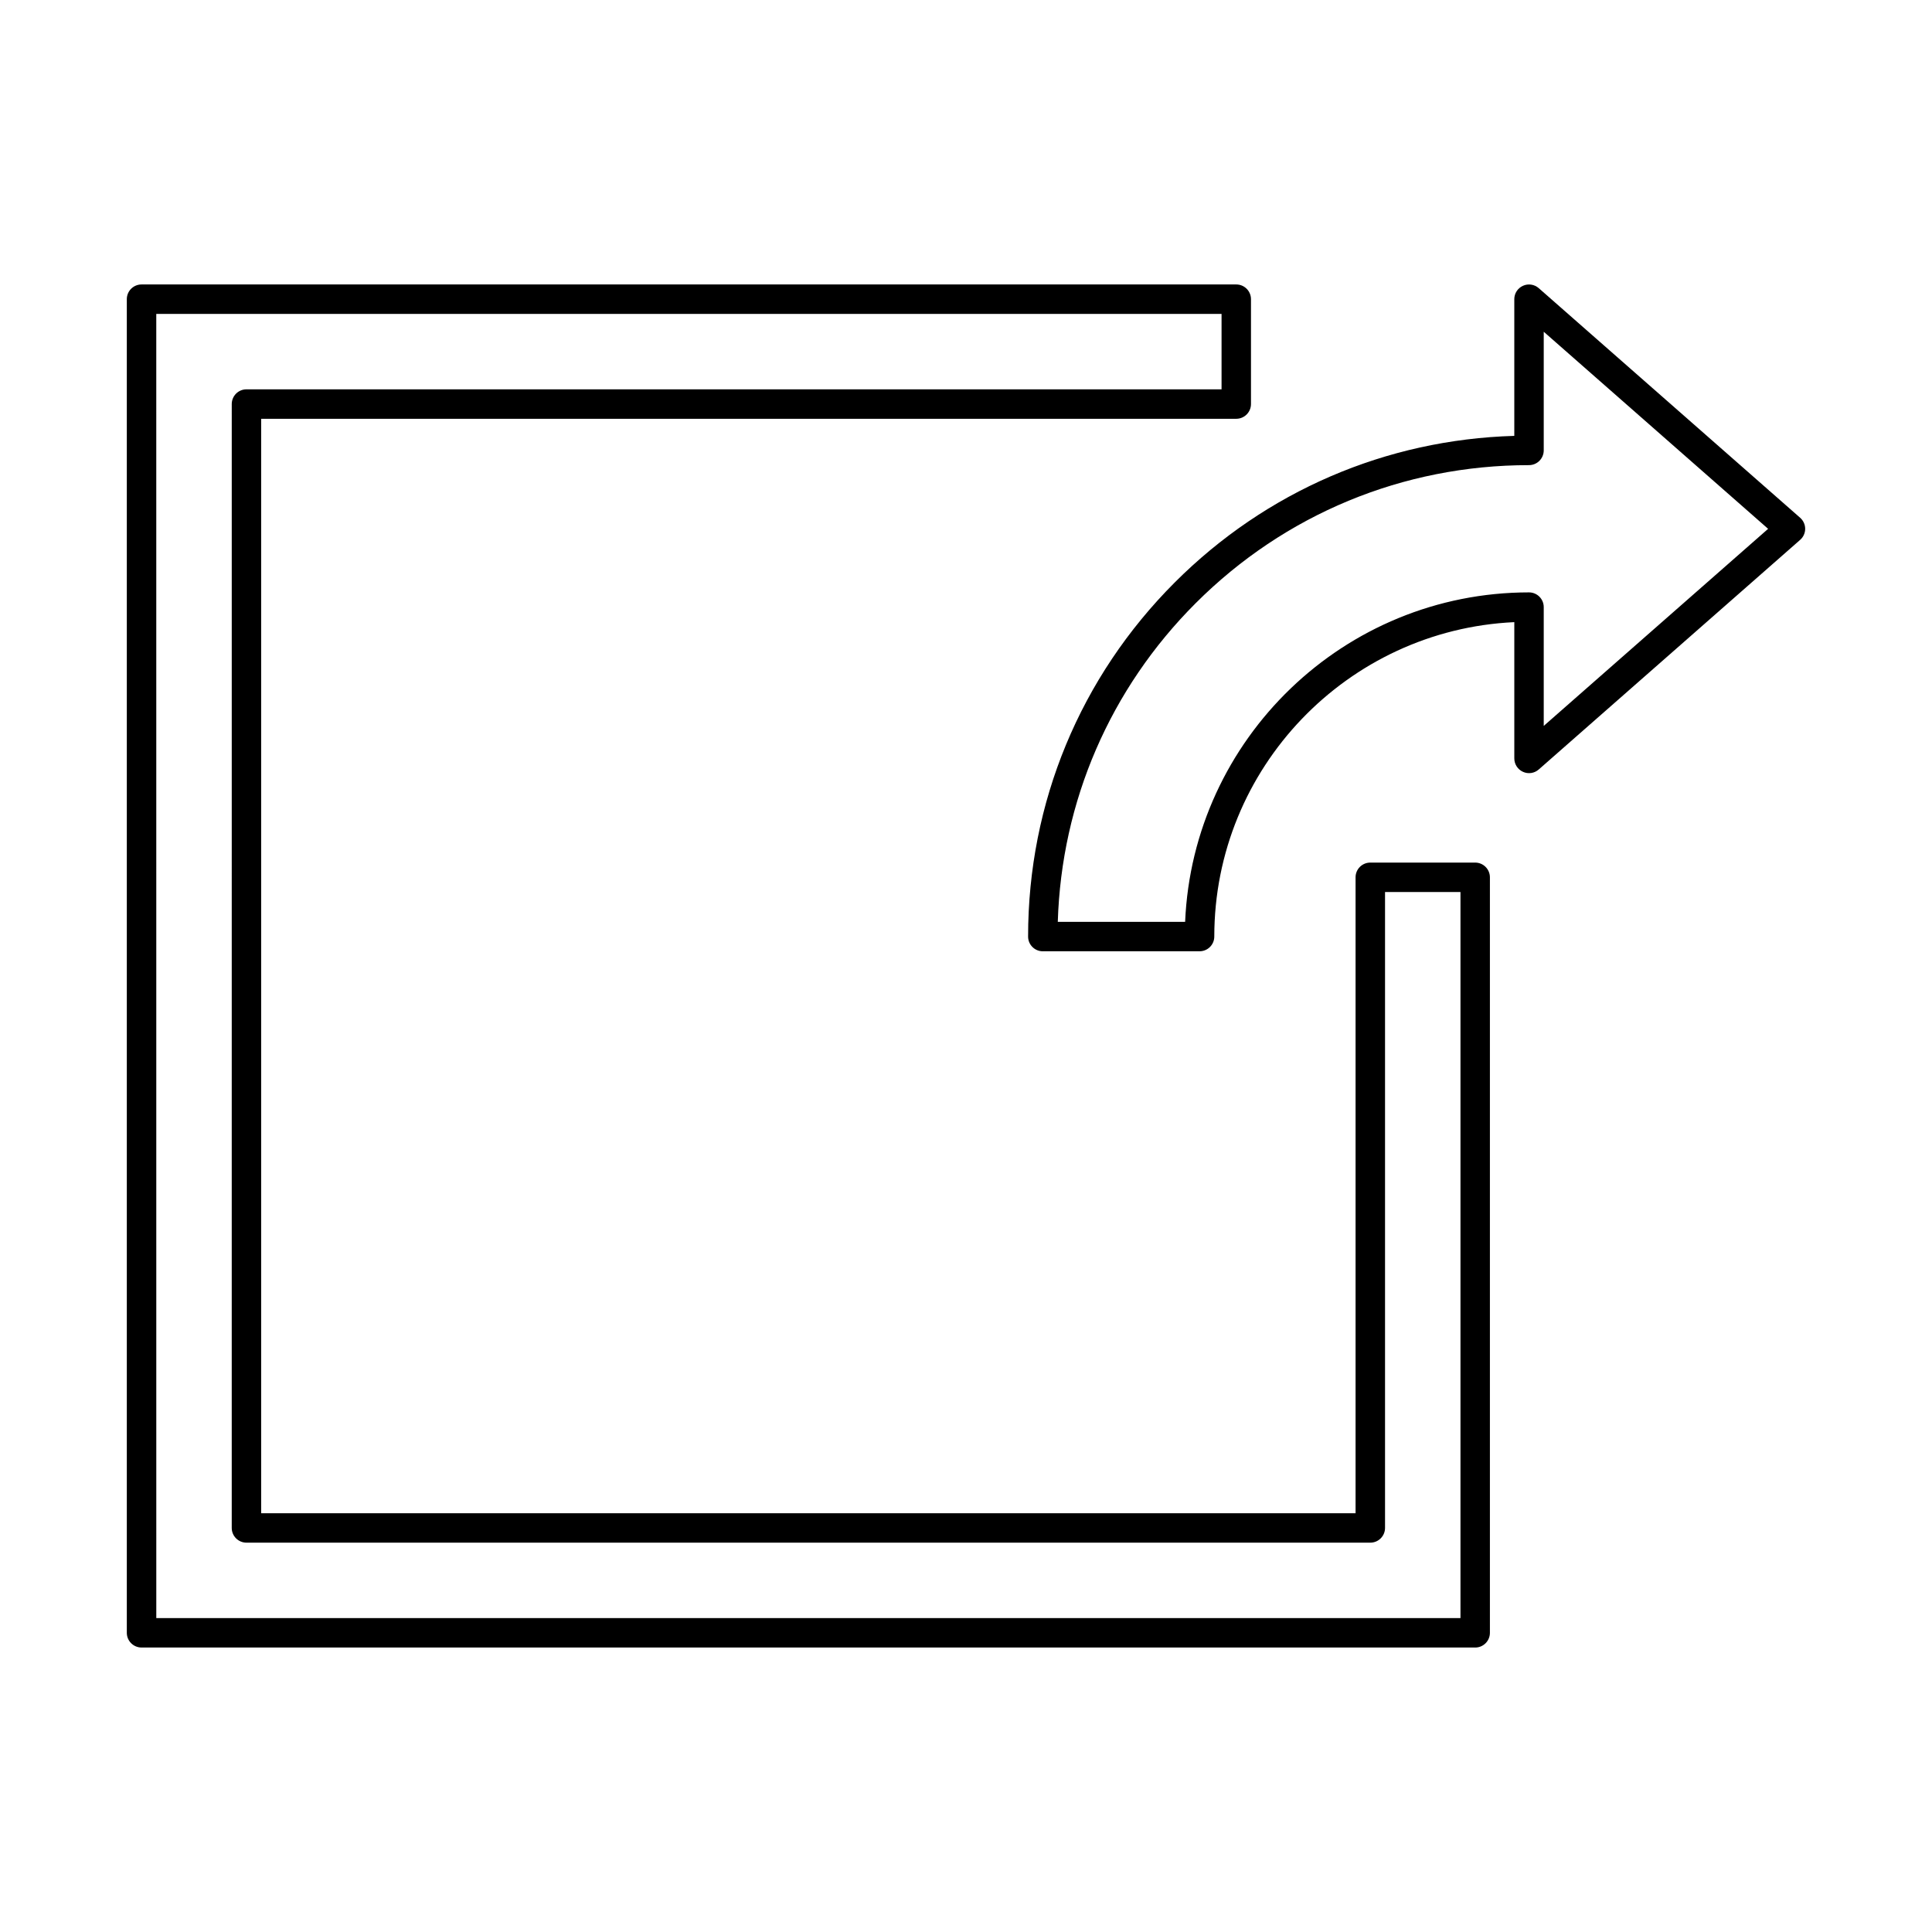
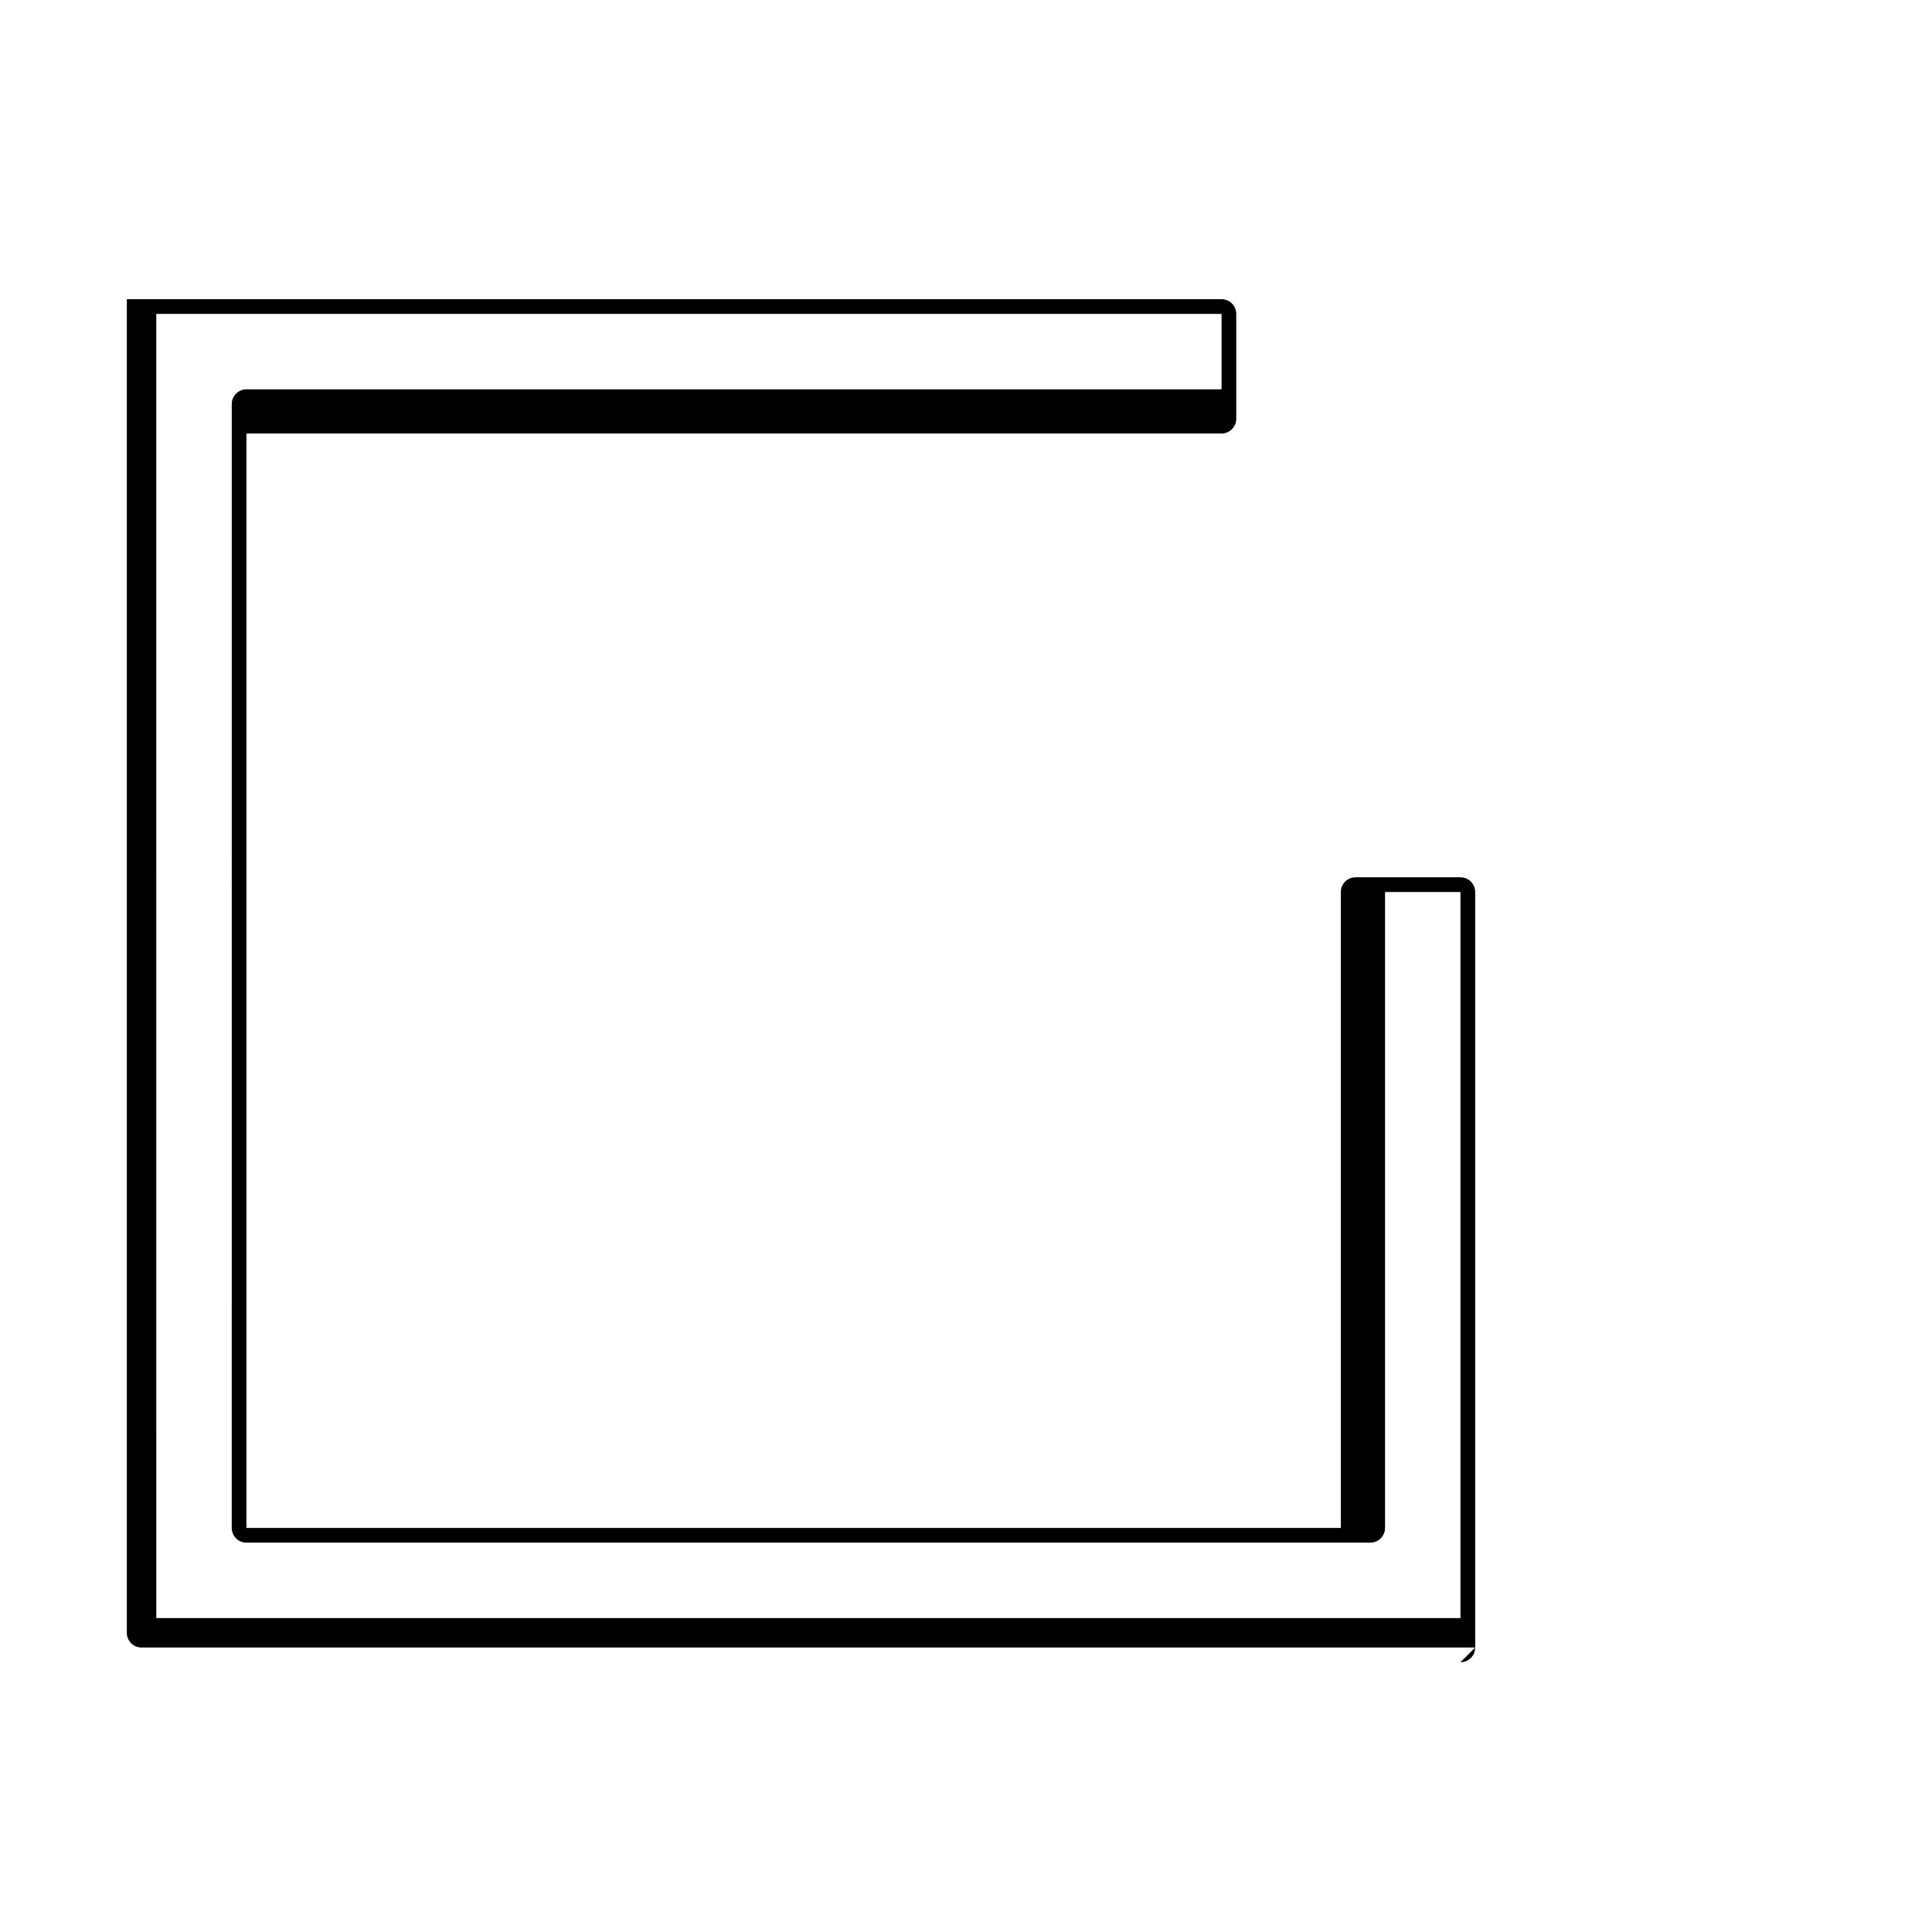
<svg xmlns="http://www.w3.org/2000/svg" fill="#000000" width="800px" height="800px" version="1.1" viewBox="144 144 512 512">
  <g fill-rule="evenodd">
-     <path d="m424.32 388.3h33.75c2.055-48.492 42.141-87.312 91.133-87.312 2.152 0 3.902 1.746 3.902 3.902v31.484l59.465-52.23-59.465-52.23v31.449c0 1.035-0.418 2.027-1.148 2.762-0.73 0.73-1.719 1.141-2.754 1.141-33.375 0-64.75 12.996-88.348 36.594-22.676 22.676-35.559 52.535-36.531 84.445zm37.57 7.801h-41.531c-2.156 0-3.902-1.746-3.902-3.898 0-35.457 13.809-68.793 38.883-93.867 24.148-24.152 55.969-37.848 89.965-38.824v-36.223c0-1.531 0.895-2.922 2.297-3.551 1.395-0.637 3.027-0.387 4.176 0.621l69.281 60.852c0.844 0.742 1.332 1.809 1.332 2.93 0 1.121-0.488 2.191-1.332 2.93l-69.277 60.852c-1.148 1.012-2.785 1.258-4.176 0.621-1.402-0.633-2.297-2.023-2.297-3.555v-36.113c-44.195 2.047-79.508 38.637-79.508 83.324 0 2.152-1.746 3.902-3.902 3.898z" />
-     <path d="m185.42 572.81h345.62v-192.42h-19.992v168.53c0 2.156-1.75 3.902-3.902 3.902h-297.83c-2.152 0-3.902-1.746-3.902-3.902l0.004-297.84c0-2.156 1.746-3.902 3.898-3.902h258.41v-19.992h-282.31zm349.52 7.801h-353.43c-2.152 0-3.902-1.746-3.902-3.898v-353.43c0-2.152 1.746-3.898 3.902-3.898h290.11c2.152 0 3.902 1.746 3.902 3.902v27.793c0 2.152-1.75 3.902-3.902 3.902h-258.41v290.04h290.03v-168.53c0-2.156 1.746-3.898 3.902-3.898h27.797c2.152 0 3.902 1.75 3.902 3.902v200.22c0 2.152-1.75 3.902-3.902 3.898z" />
+     <path d="m185.42 572.81h345.62v-192.42h-19.992v168.53c0 2.156-1.75 3.902-3.902 3.902h-297.83c-2.152 0-3.902-1.746-3.902-3.902l0.004-297.84c0-2.156 1.746-3.902 3.898-3.902h258.41v-19.992h-282.31zm349.52 7.801h-353.43c-2.152 0-3.902-1.746-3.902-3.898v-353.43h290.11c2.152 0 3.902 1.746 3.902 3.902v27.793c0 2.152-1.75 3.902-3.902 3.902h-258.41v290.04h290.03v-168.53c0-2.156 1.746-3.898 3.902-3.898h27.797c2.152 0 3.902 1.75 3.902 3.902v200.22c0 2.152-1.75 3.902-3.902 3.898z" />
  </g>
</svg>